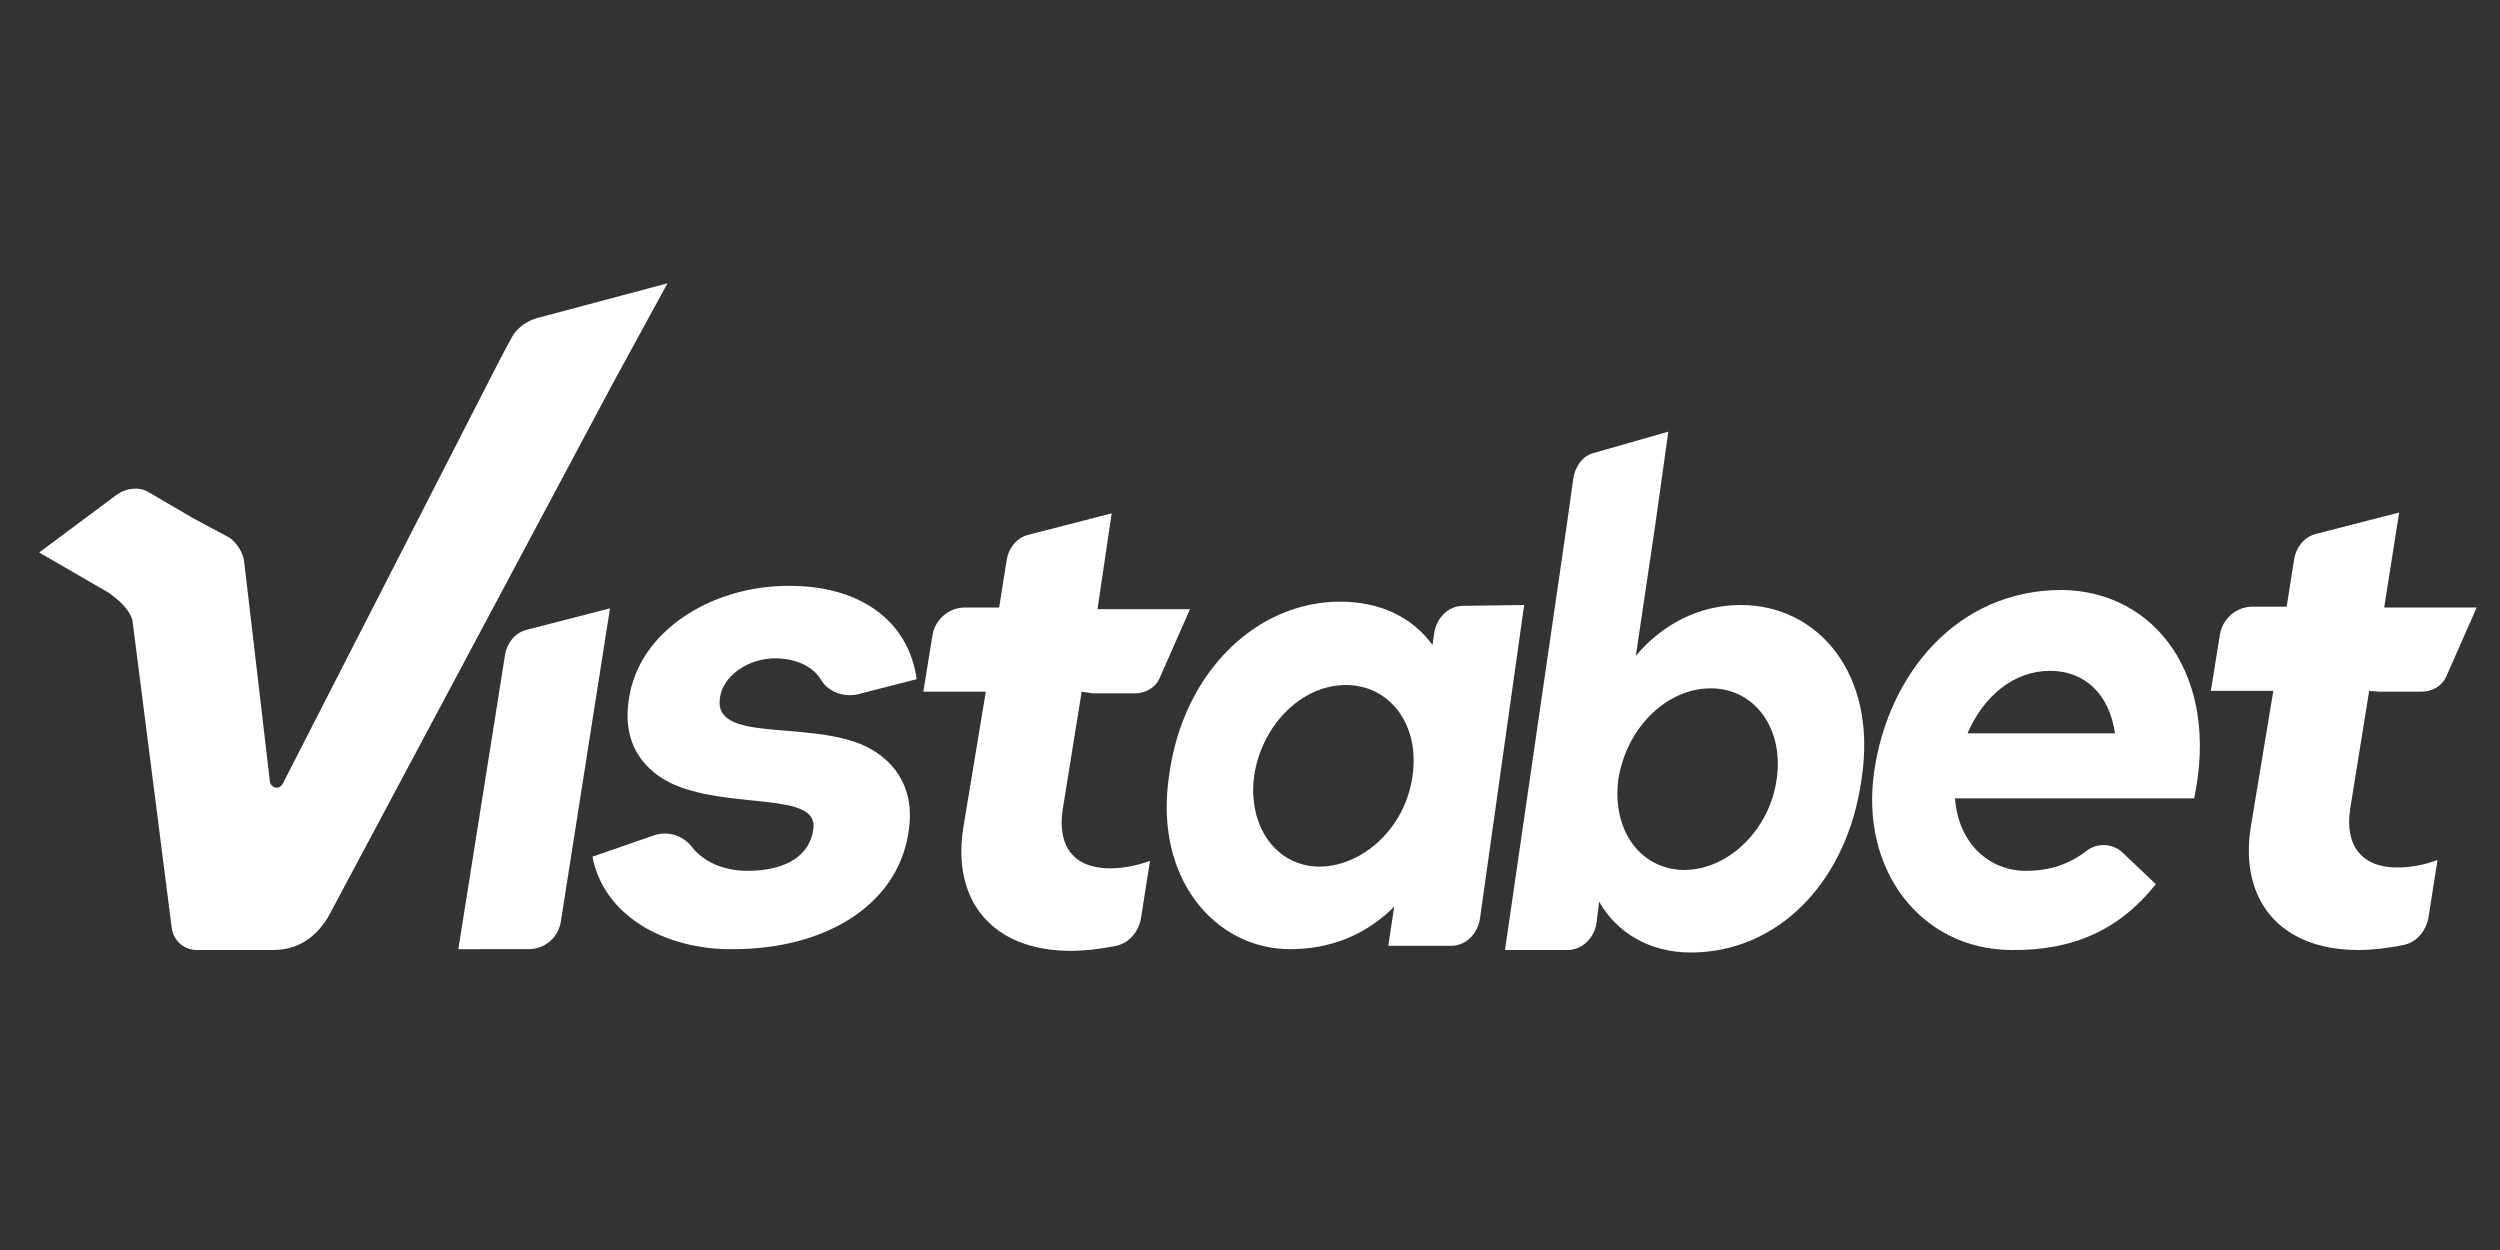
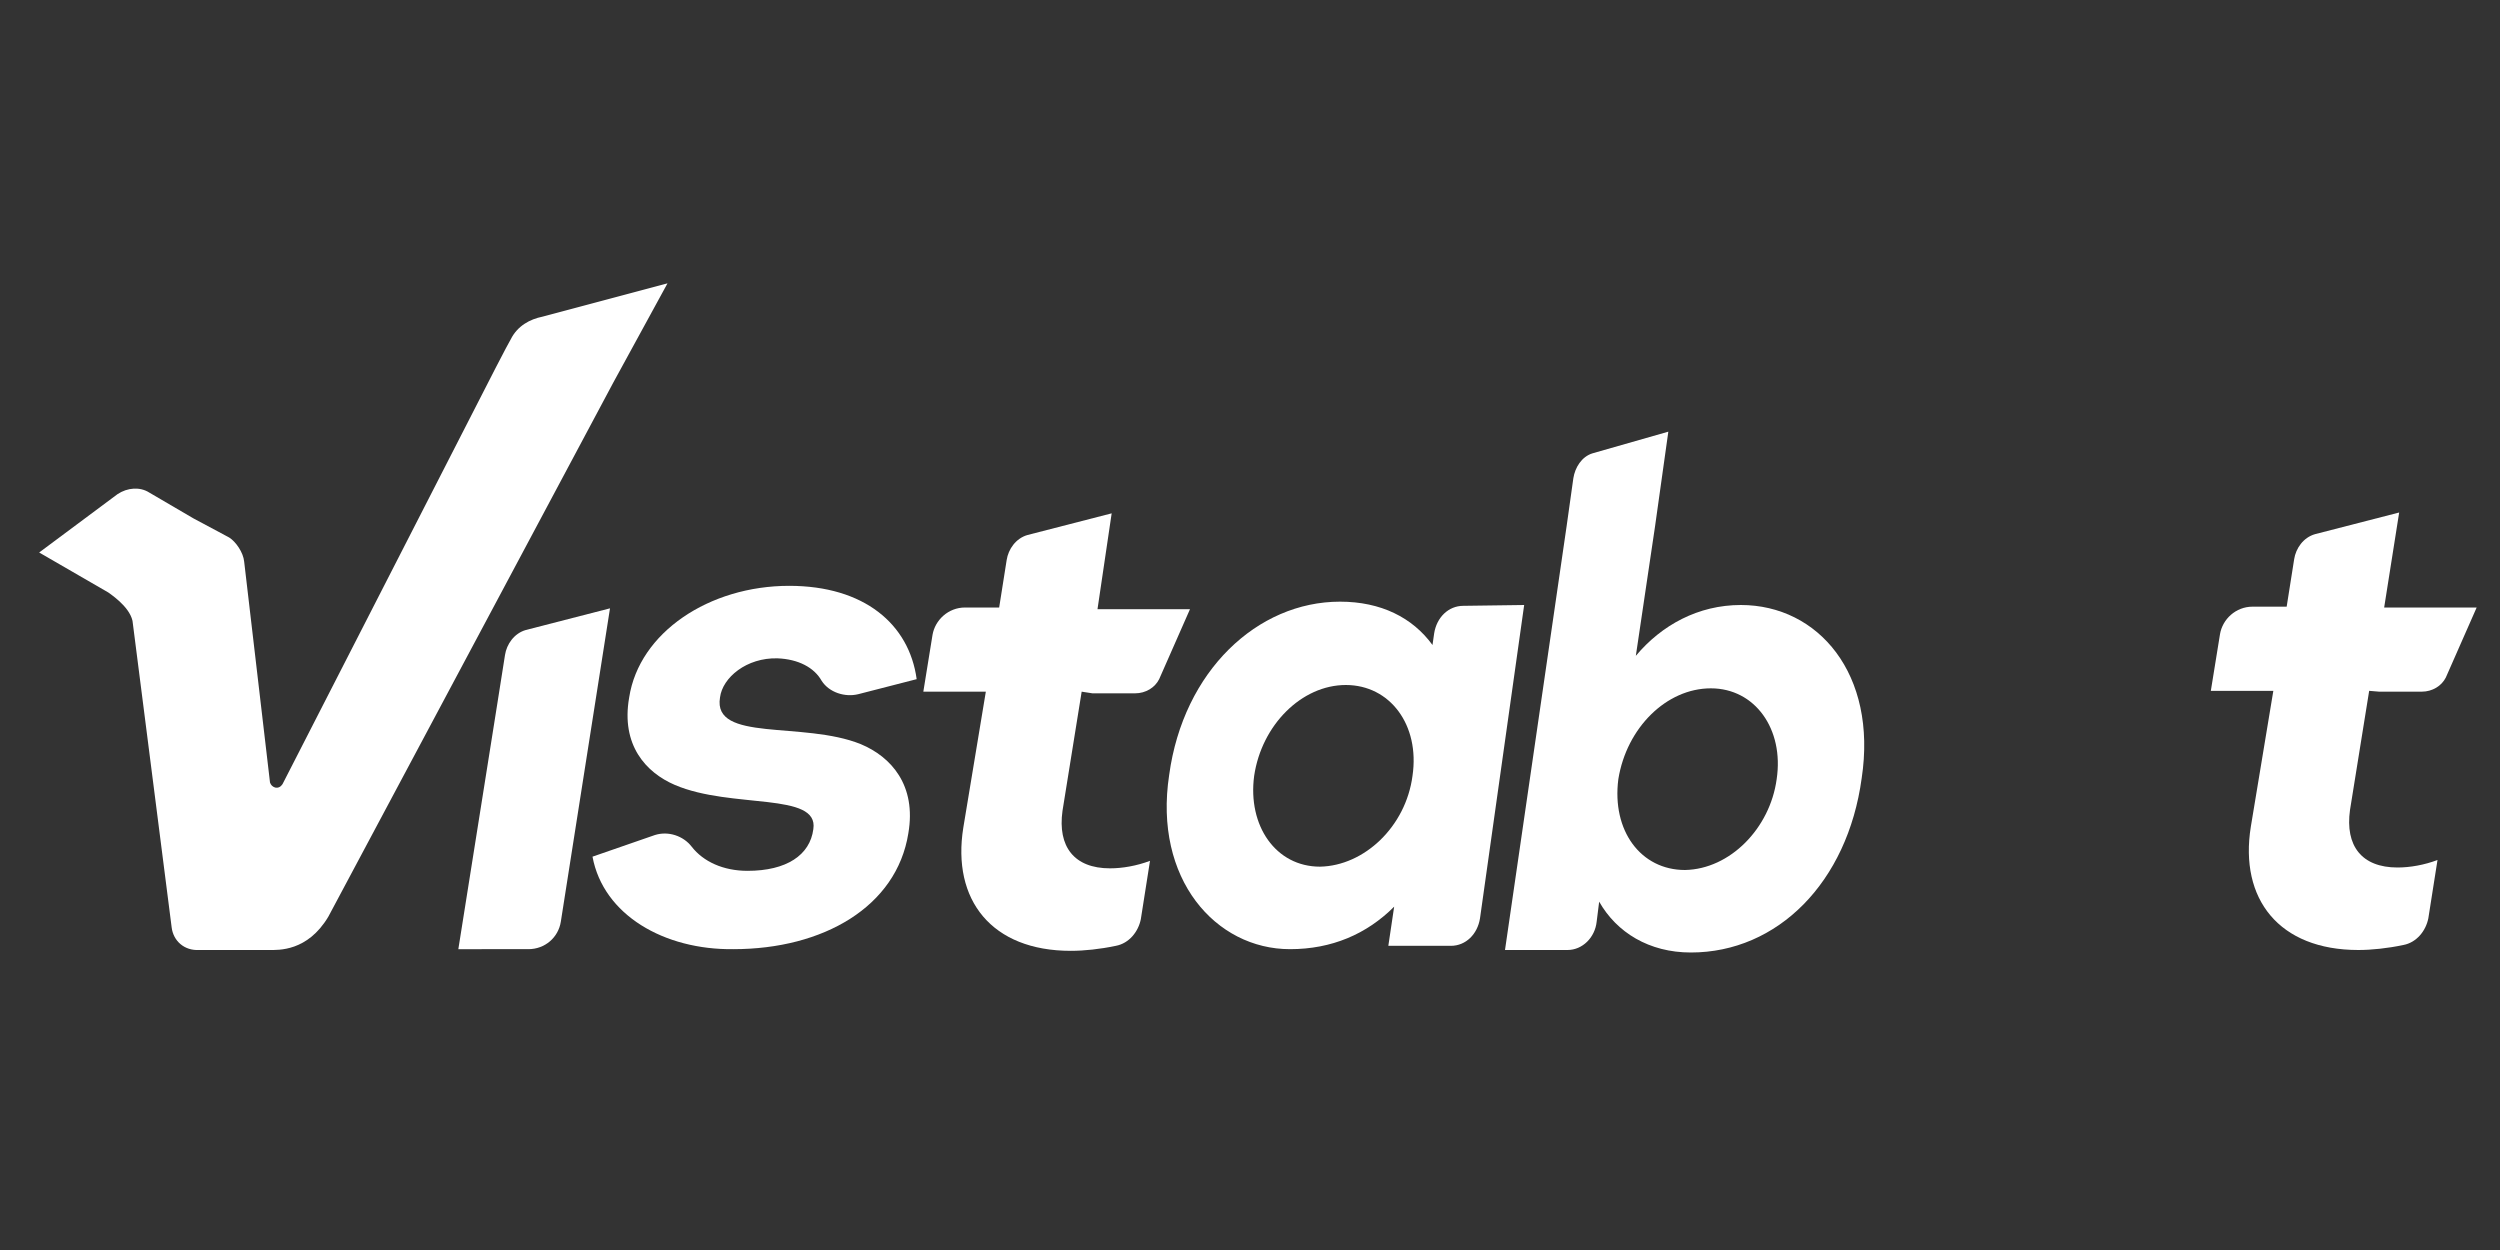
<svg xmlns="http://www.w3.org/2000/svg" version="1.1" id="Layer_1" x="0px" y="0px" viewBox="0 0 300 150" style="enable-background:new 0 0 300 150;" xml:space="preserve">
  <rect x="0" y="0" width="300" height="150" fill="#333333" stroke="none" />
  <style type="text/css">
	.st0{fill:#FFFFFF;}
</style>
  <g>
    <g>
      <g>
        <path class="st0" d="M39.4,110l34.2-64.1L80.1,34l-15,4c-1.5,0.3-3,1.1-3.8,2.7l-0.6,1.1l-1.2,2.3l-25.6,50     c-0.2,0.3-0.5,0.5-0.9,0.4c-0.3-0.1-0.5-0.3-0.6-0.6l-3.1-26.5c-0.1-1.1-1-2.4-1.8-2.9l-4.3-2.3l-5.3-3.1     c-1.1-0.7-2.6-0.6-3.8,0.2l-9.4,7l8.3,4.8c0.1,0.1,2.5,1.6,2.9,3.4l4.7,36.8c0.2,1.6,1.5,2.8,3.3,2.7h8.4     C33.4,114,36.9,114.2,39.4,110L39.4,110z" />
      </g>
      <path class="st0" d="M71.1,102.8l7.5-2.6c1.6-0.5,3.4,0.1,4.4,1.4c1.4,1.8,3.8,2.9,6.7,2.9c4.7,0,7.5-1.9,7.9-5    c0.7-4.5-9.8-2.4-16.6-5.3c-3.5-1.5-6.5-4.8-5.5-10.5c1.2-7.8,9.6-13.4,19.2-13.4c9,0,14.4,4.6,15.3,11.2l-7,1.8    c-1.6,0.4-3.5-0.2-4.4-1.6c-0.9-1.6-2.8-2.6-5.3-2.7c-3.7-0.1-6.6,2.3-6.9,4.7c-0.9,5.4,10,2.8,16.9,5.6c3.6,1.5,6.7,4.9,5.7,10.7    c-1.4,8.8-10.2,13.9-21,13.9C79.7,114,72.4,109.8,71.1,102.8z" />
      <path class="st0" d="M182.9,72.6l-5.3,37.6c-0.3,1.9-1.7,3.3-3.5,3.3h-7.5l0.7-4.7c-3.3,3.3-7.5,5.1-12.5,5.1    c-8.9,0-16.4-8.4-14.5-20.9c1.7-12.5,10.6-20.8,20.5-20.8c4.9,0,8.7,1.9,11.1,5.2l0.2-1.4c0.3-1.9,1.7-3.3,3.5-3.3L182.9,72.6    L182.9,72.6z M169.5,93.1c0.9-6.1-2.7-10.9-8-10.9s-10.1,4.8-11,10.9c-0.8,6,2.6,10.9,7.9,10.9C163.7,103.9,168.7,99.2,169.5,93.1    z" />
      <path class="st0" d="M196.3,78.7c3.1-3.7,7.5-6.1,12.6-6.1c9.3,0,16.4,8.3,14.5,20.8c-1.7,12.5-10.1,20.9-20.5,20.9    c-5,0-8.9-2.4-11-6.1l-0.3,2.4c-0.2,1.9-1.7,3.4-3.5,3.4h-7.5l7.4-50.9l0.8-5.7c0.2-1.3,1-2.6,2.3-3l9.1-2.6l-1.6,11.4L196.3,78.7    z M213.2,93.5c0.9-6-2.6-10.9-7.9-10.9s-10.1,4.7-11.1,10.9c-0.8,6.2,2.7,10.9,8,10.9C207.6,104.3,212.4,99.4,213.2,93.5z" />
-       <path class="st0" d="M263.3,95.8h-28.7c0.4,5.4,4.1,8.7,8.5,8.7c2.9,0,5.2-0.8,7.3-2.4c1.3-1,3.1-0.9,4.3,0.2l4,3.8    c-4.3,5.4-9.8,8-17.4,7.9c-10.8-0.1-18.1-9.6-16.4-21.4c1.7-11.8,10-21.8,22.5-21.8C258.6,70.9,266.4,81.1,263.3,95.8z M253.8,88    c-0.7-4.8-3.7-7.5-7.8-7.5c-4.4,0-8,3.1-9.9,7.5H253.8z" />
      <path class="st0" d="M129.8,83l-2.3,14.3c-0.6,4.3,1.4,6.9,5.7,6.9c1.5,0,3.2-0.3,4.8-0.9l-1.1,7c-0.3,1.5-1.4,2.9-3,3.2    c-1.9,0.4-3.8,0.6-5.4,0.6c-9.5,0-14.3-6.1-12.9-14.8l2.7-16.3h-7.5l1.1-6.8c0.3-1.8,1.9-3.3,3.9-3.3h4.1l0,0l0.9-5.7    c0.2-1.3,1.1-2.6,2.5-3l10.1-2.6l-1.7,11.5h0.1h1h10l-3.7,8.4c-0.5,1-1.6,1.7-2.9,1.7h-5.1L129.8,83z" />
      <path class="st0" d="M284.3,82.9L282,97.2c-0.6,4.3,1.4,6.9,5.7,6.9c1.5,0,3.2-0.3,4.8-0.9l-1.1,7c-0.3,1.5-1.4,2.9-3,3.2    c-1.9,0.4-3.8,0.6-5.4,0.6c-9.5,0-14.3-6.1-12.9-14.8l2.7-16.3h-7.5l1.1-6.8c0.3-1.8,1.9-3.3,3.9-3.3h4.1l0,0l0.9-5.7    c0.2-1.3,1.1-2.6,2.5-3l10.1-2.6l-1.8,11.4h0.1h1h10l-3.7,8.4c-0.5,1-1.6,1.7-2.9,1.7h-5.1L284.3,82.9z" />
      <path class="st0" d="M73.2,73l-5.9,37.6c-0.3,1.9-1.9,3.3-3.9,3.3H55l4.7-29.6l0.9-5.7c0.2-1.3,1.1-2.6,2.5-3L73.2,73l-1.8,11.4" />
    </g>
  </g>
</svg>